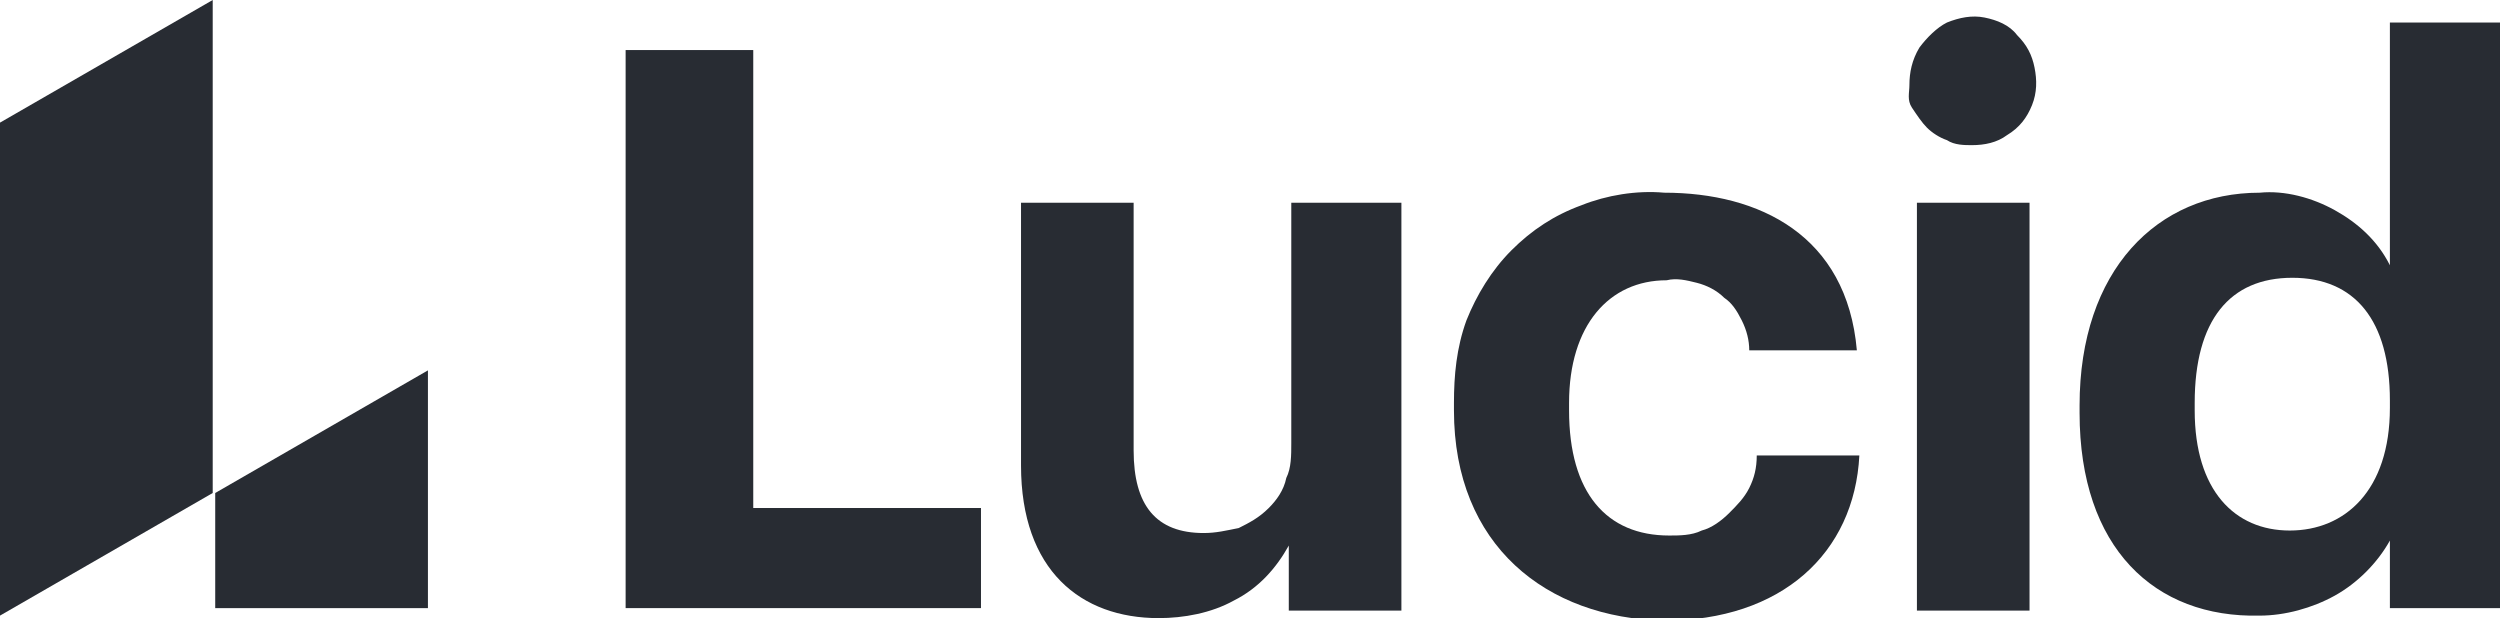
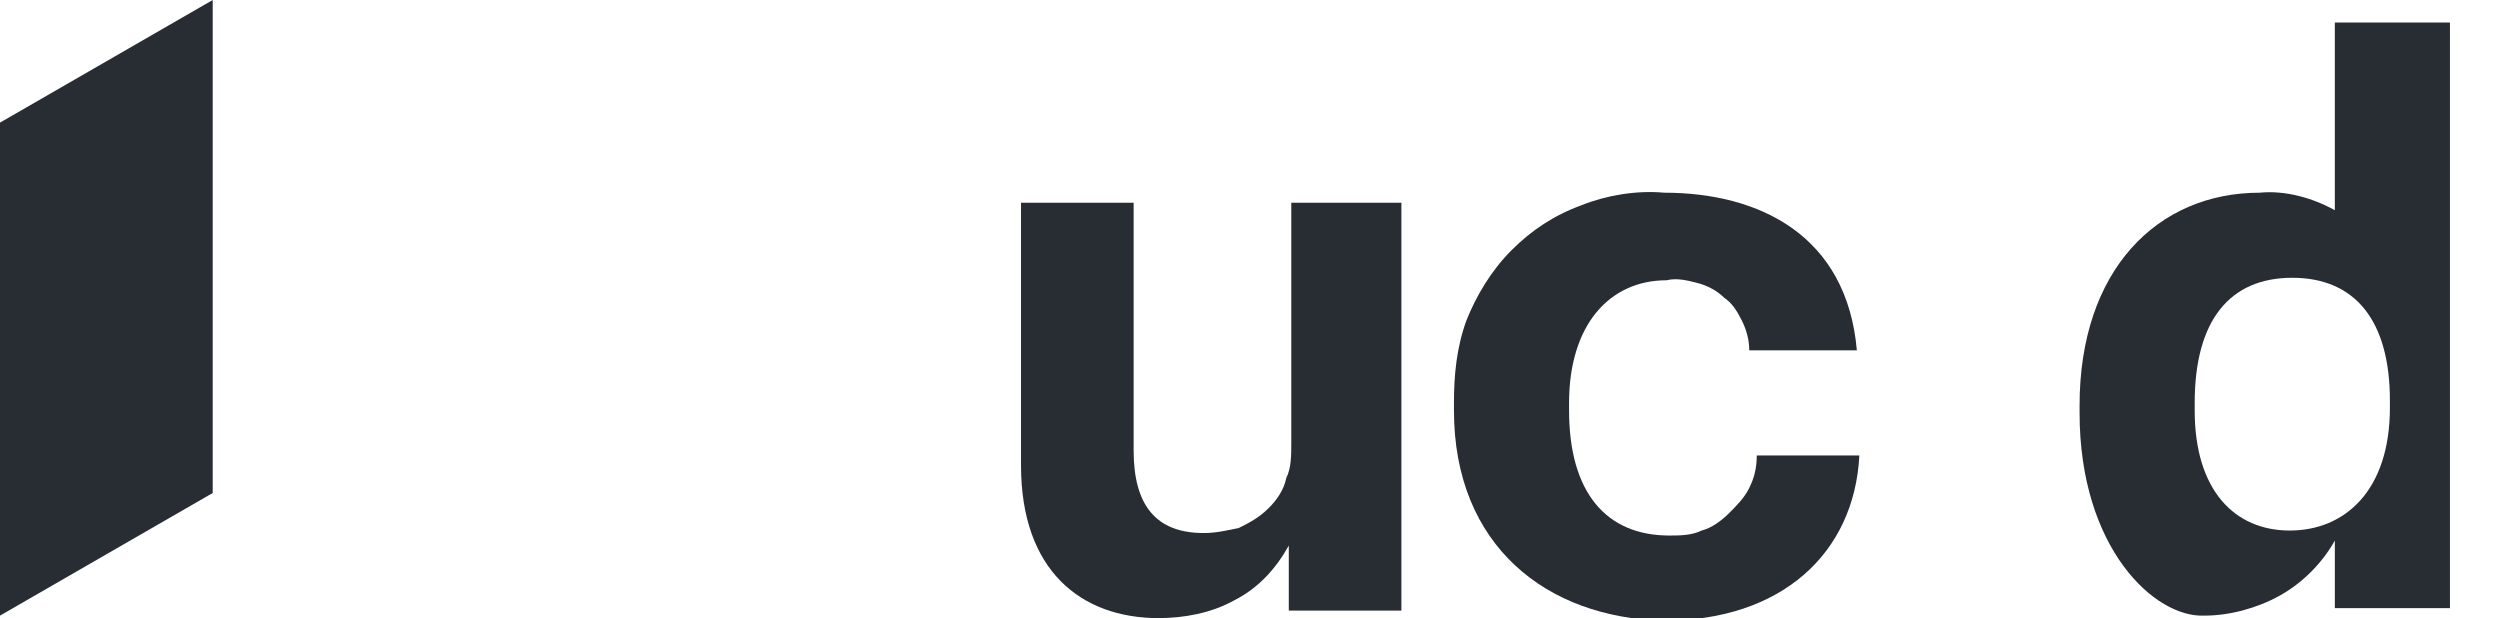
<svg xmlns="http://www.w3.org/2000/svg" version="1.1" id="Layer_1" x="0px" y="0px" viewBox="0 0 99.9 24.7" style="enable-background:new 0 0 99.9 24.7;" xml:space="preserve">
  <style type="text/css"> .st0{fill:#282C33;} </style>
  <g>
    <path class="st0" d="M8.5,0L0,4.9v19.7l8.5-4.9V0z" />
-     <path class="st0" d="M17.1,24.4v-9.6l-8.5,4.9v4.6H17.1z" />
-     <path class="st0" d="M25,2h5.1v18.3h9.1v4H25V2z" />
    <path class="st0" d="M40.8,18.6V8.1h4.5V18c0,2.2,0.9,3.3,2.8,3.3c0.5,0,0.9-0.1,1.4-0.2c0.4-0.2,0.8-0.4,1.2-0.8 c0.3-0.3,0.6-0.7,0.7-1.2c0.2-0.4,0.2-0.9,0.2-1.4V8.1H56v16.3h-4.5v-2.6c-0.5,0.9-1.2,1.7-2.2,2.2c-0.9,0.5-2,0.7-3,0.7 C43.2,24.7,40.8,22.8,40.8,18.6z" />
    <path class="st0" d="M58.1,16.4v-0.3c0-1.1,0.1-2.2,0.5-3.3c0.4-1,1-2,1.8-2.8c0.8-0.8,1.7-1.4,2.8-1.8c1-0.4,2.2-0.6,3.3-0.5 c3.8,0,7.3,1.7,7.7,6.3h-4.3c0-0.4-0.1-0.8-0.3-1.2c-0.2-0.4-0.4-0.7-0.7-0.9c-0.3-0.3-0.7-0.5-1.1-0.6c-0.4-0.1-0.8-0.2-1.2-0.1 c-2.3,0-3.9,1.8-3.9,4.9v0.3c0,3.3,1.5,5,4,5c0.4,0,0.9,0,1.3-0.2c0.4-0.1,0.8-0.4,1.1-0.7c0.3-0.3,0.6-0.6,0.8-1 c0.2-0.4,0.3-0.8,0.3-1.3h4.1c-0.2,3.9-3.1,6.6-7.8,6.6C61.8,24.7,58.1,21.8,58.1,16.4z" />
-     <path class="st0" d="M76.3,3.4c0-0.5,0.1-1,0.4-1.5c0.3-0.4,0.7-0.8,1.1-1c0.5-0.2,1-0.3,1.5-0.2c0.5,0.1,1,0.3,1.3,0.7 c0.4,0.4,0.6,0.8,0.7,1.3c0.1,0.5,0.1,1-0.1,1.5c-0.2,0.5-0.5,0.9-1,1.2c-0.4,0.3-0.9,0.4-1.4,0.4c-0.3,0-0.7,0-1-0.2 c-0.3-0.1-0.6-0.3-0.8-0.5s-0.4-0.5-0.6-0.8S76.3,3.7,76.3,3.4z M76.6,8.1h4.5v16.3h-4.5V8.1z" />
-     <path class="st0" d="M83.1,16.5v-0.3c0-5.4,3.1-8.5,7.2-8.5c1-0.1,2.1,0.2,3,0.7c0.9,0.5,1.7,1.2,2.2,2.2V0.9h4.6v23.4h-4.6v-2.7 c-0.5,0.9-1.3,1.7-2.2,2.2c-0.9,0.5-2,0.8-3,0.8C86.1,24.7,83.1,21.9,83.1,16.5z M95.5,16.3V16c0-3.2-1.4-4.9-3.9-4.9 c-2.5,0-3.9,1.7-3.9,5v0.3c0,3.2,1.6,4.8,3.8,4.8C93.7,21.2,95.5,19.6,95.5,16.3L95.5,16.3z" />
+     <path class="st0" d="M83.1,16.5v-0.3c0-5.4,3.1-8.5,7.2-8.5c1-0.1,2.1,0.2,3,0.7V0.9h4.6v23.4h-4.6v-2.7 c-0.5,0.9-1.3,1.7-2.2,2.2c-0.9,0.5-2,0.8-3,0.8C86.1,24.7,83.1,21.9,83.1,16.5z M95.5,16.3V16c0-3.2-1.4-4.9-3.9-4.9 c-2.5,0-3.9,1.7-3.9,5v0.3c0,3.2,1.6,4.8,3.8,4.8C93.7,21.2,95.5,19.6,95.5,16.3L95.5,16.3z" />
  </g>
</svg>